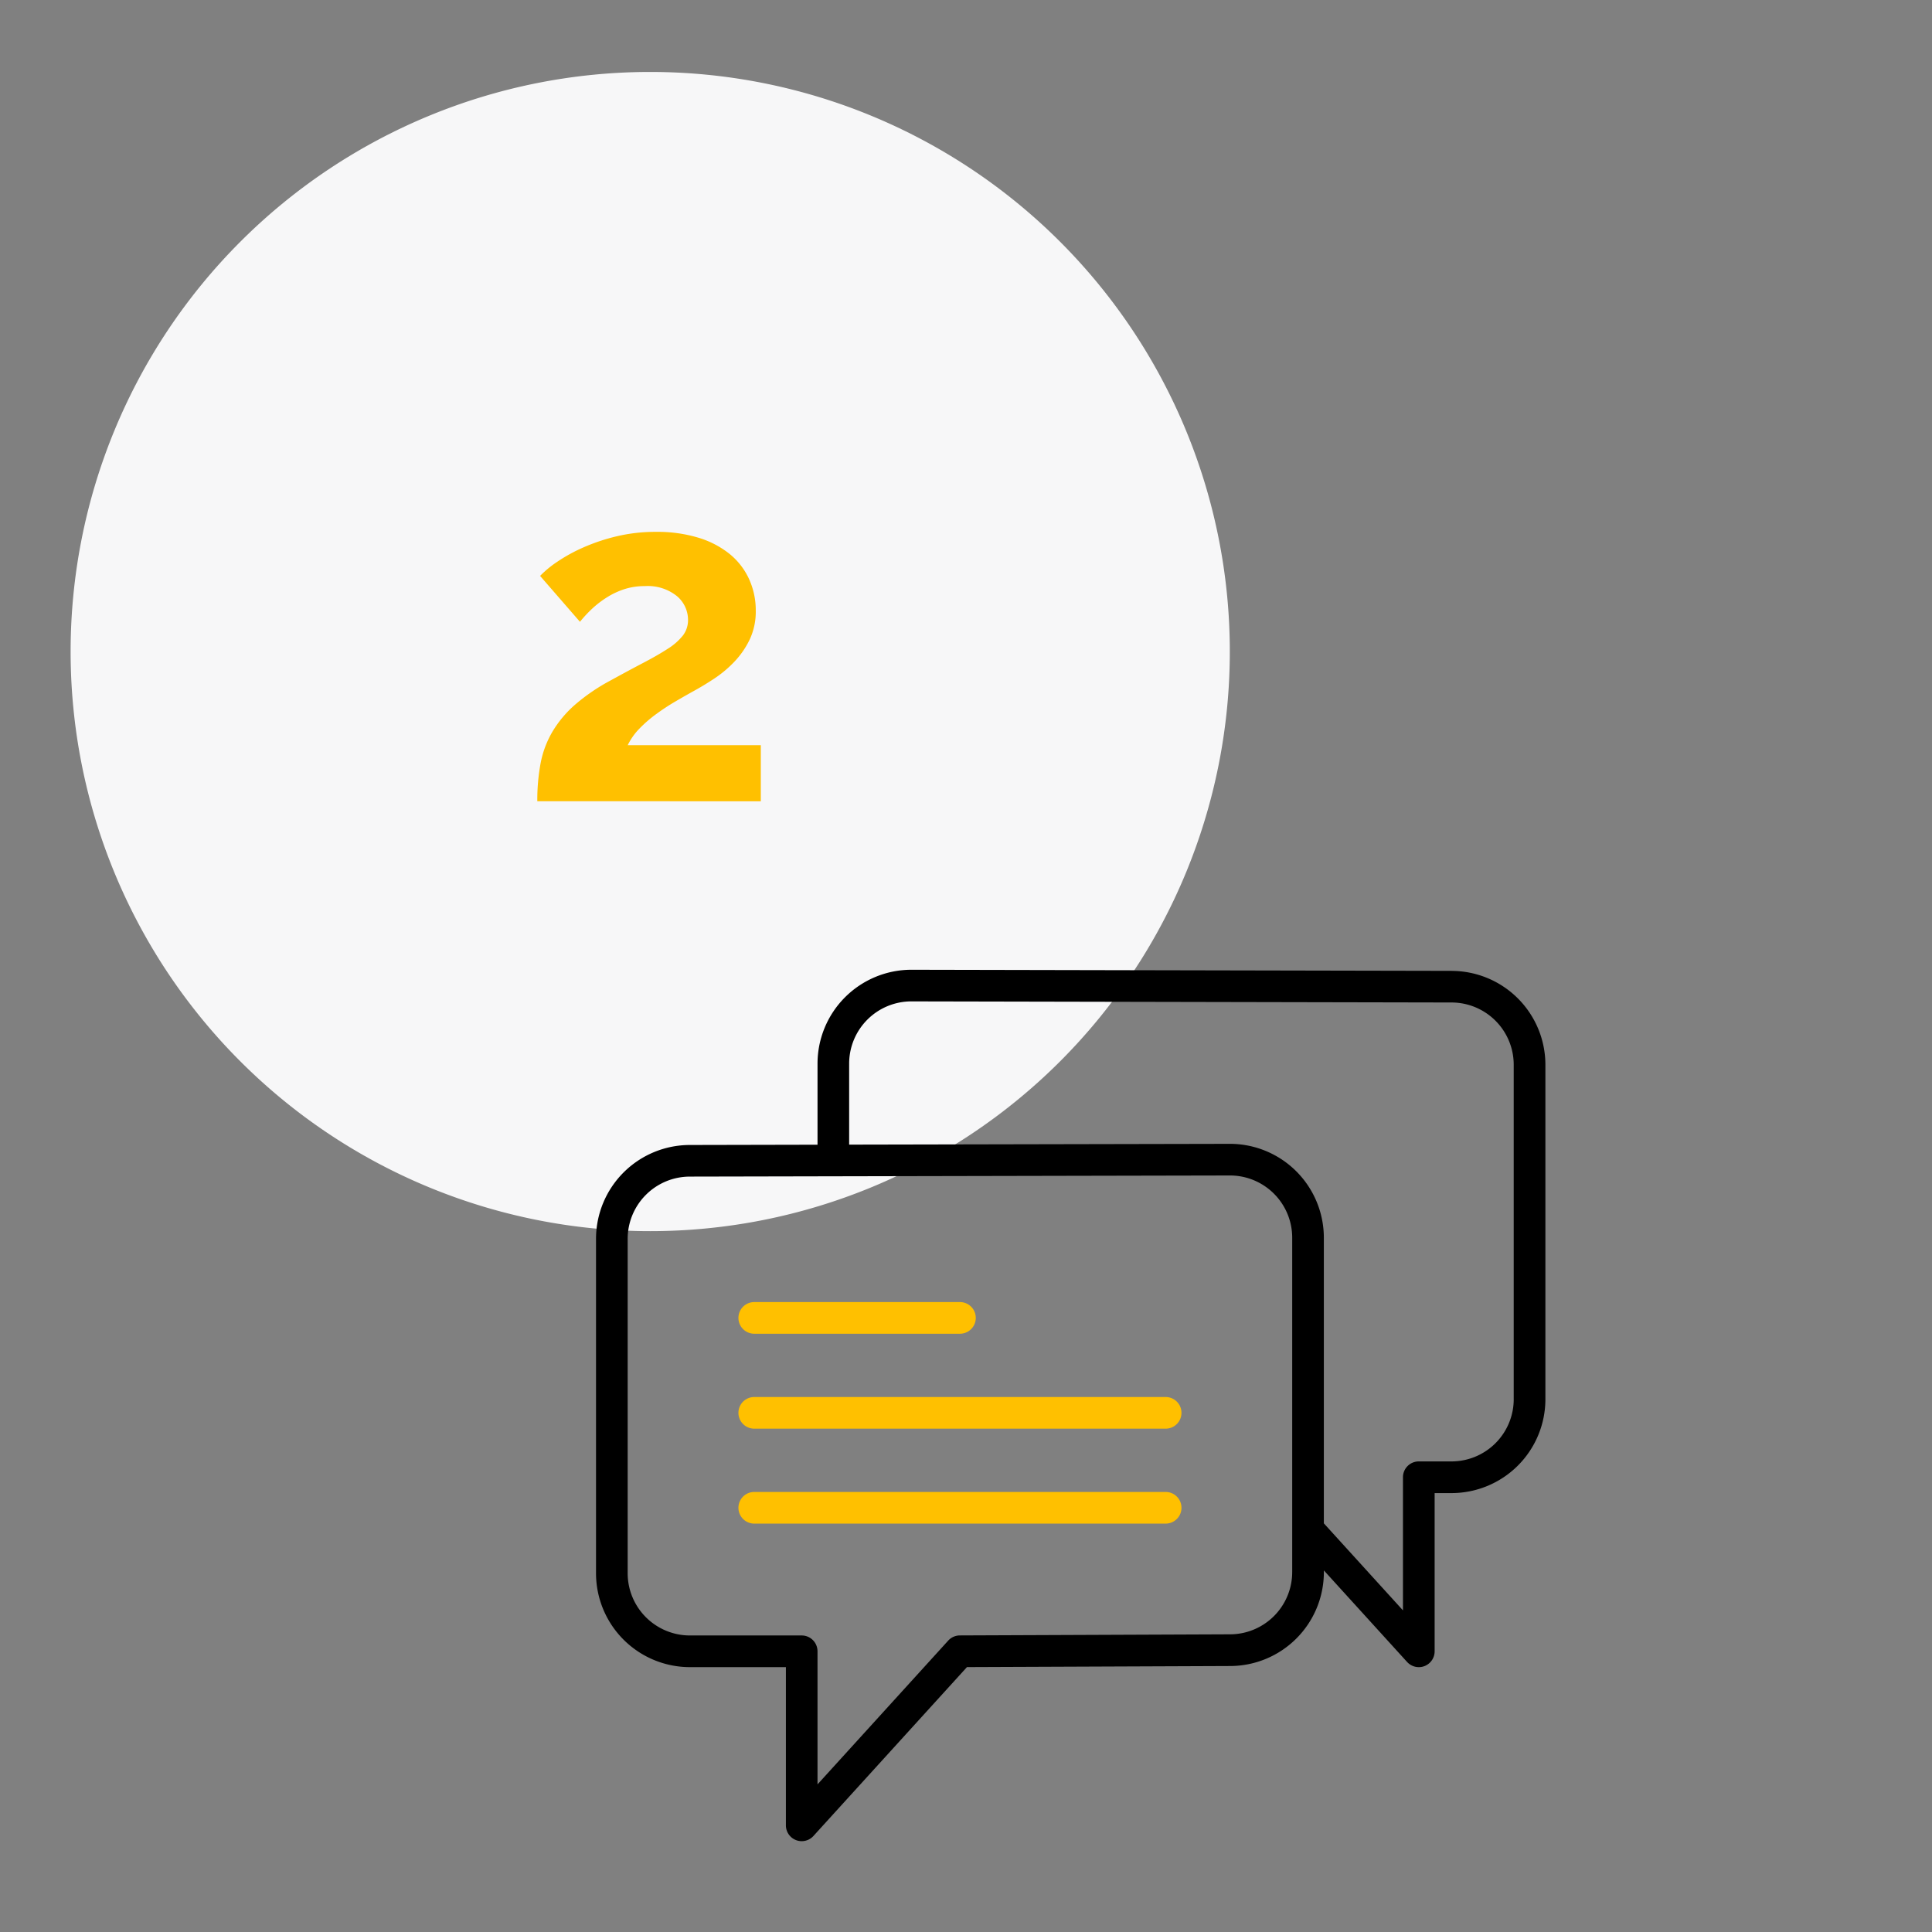
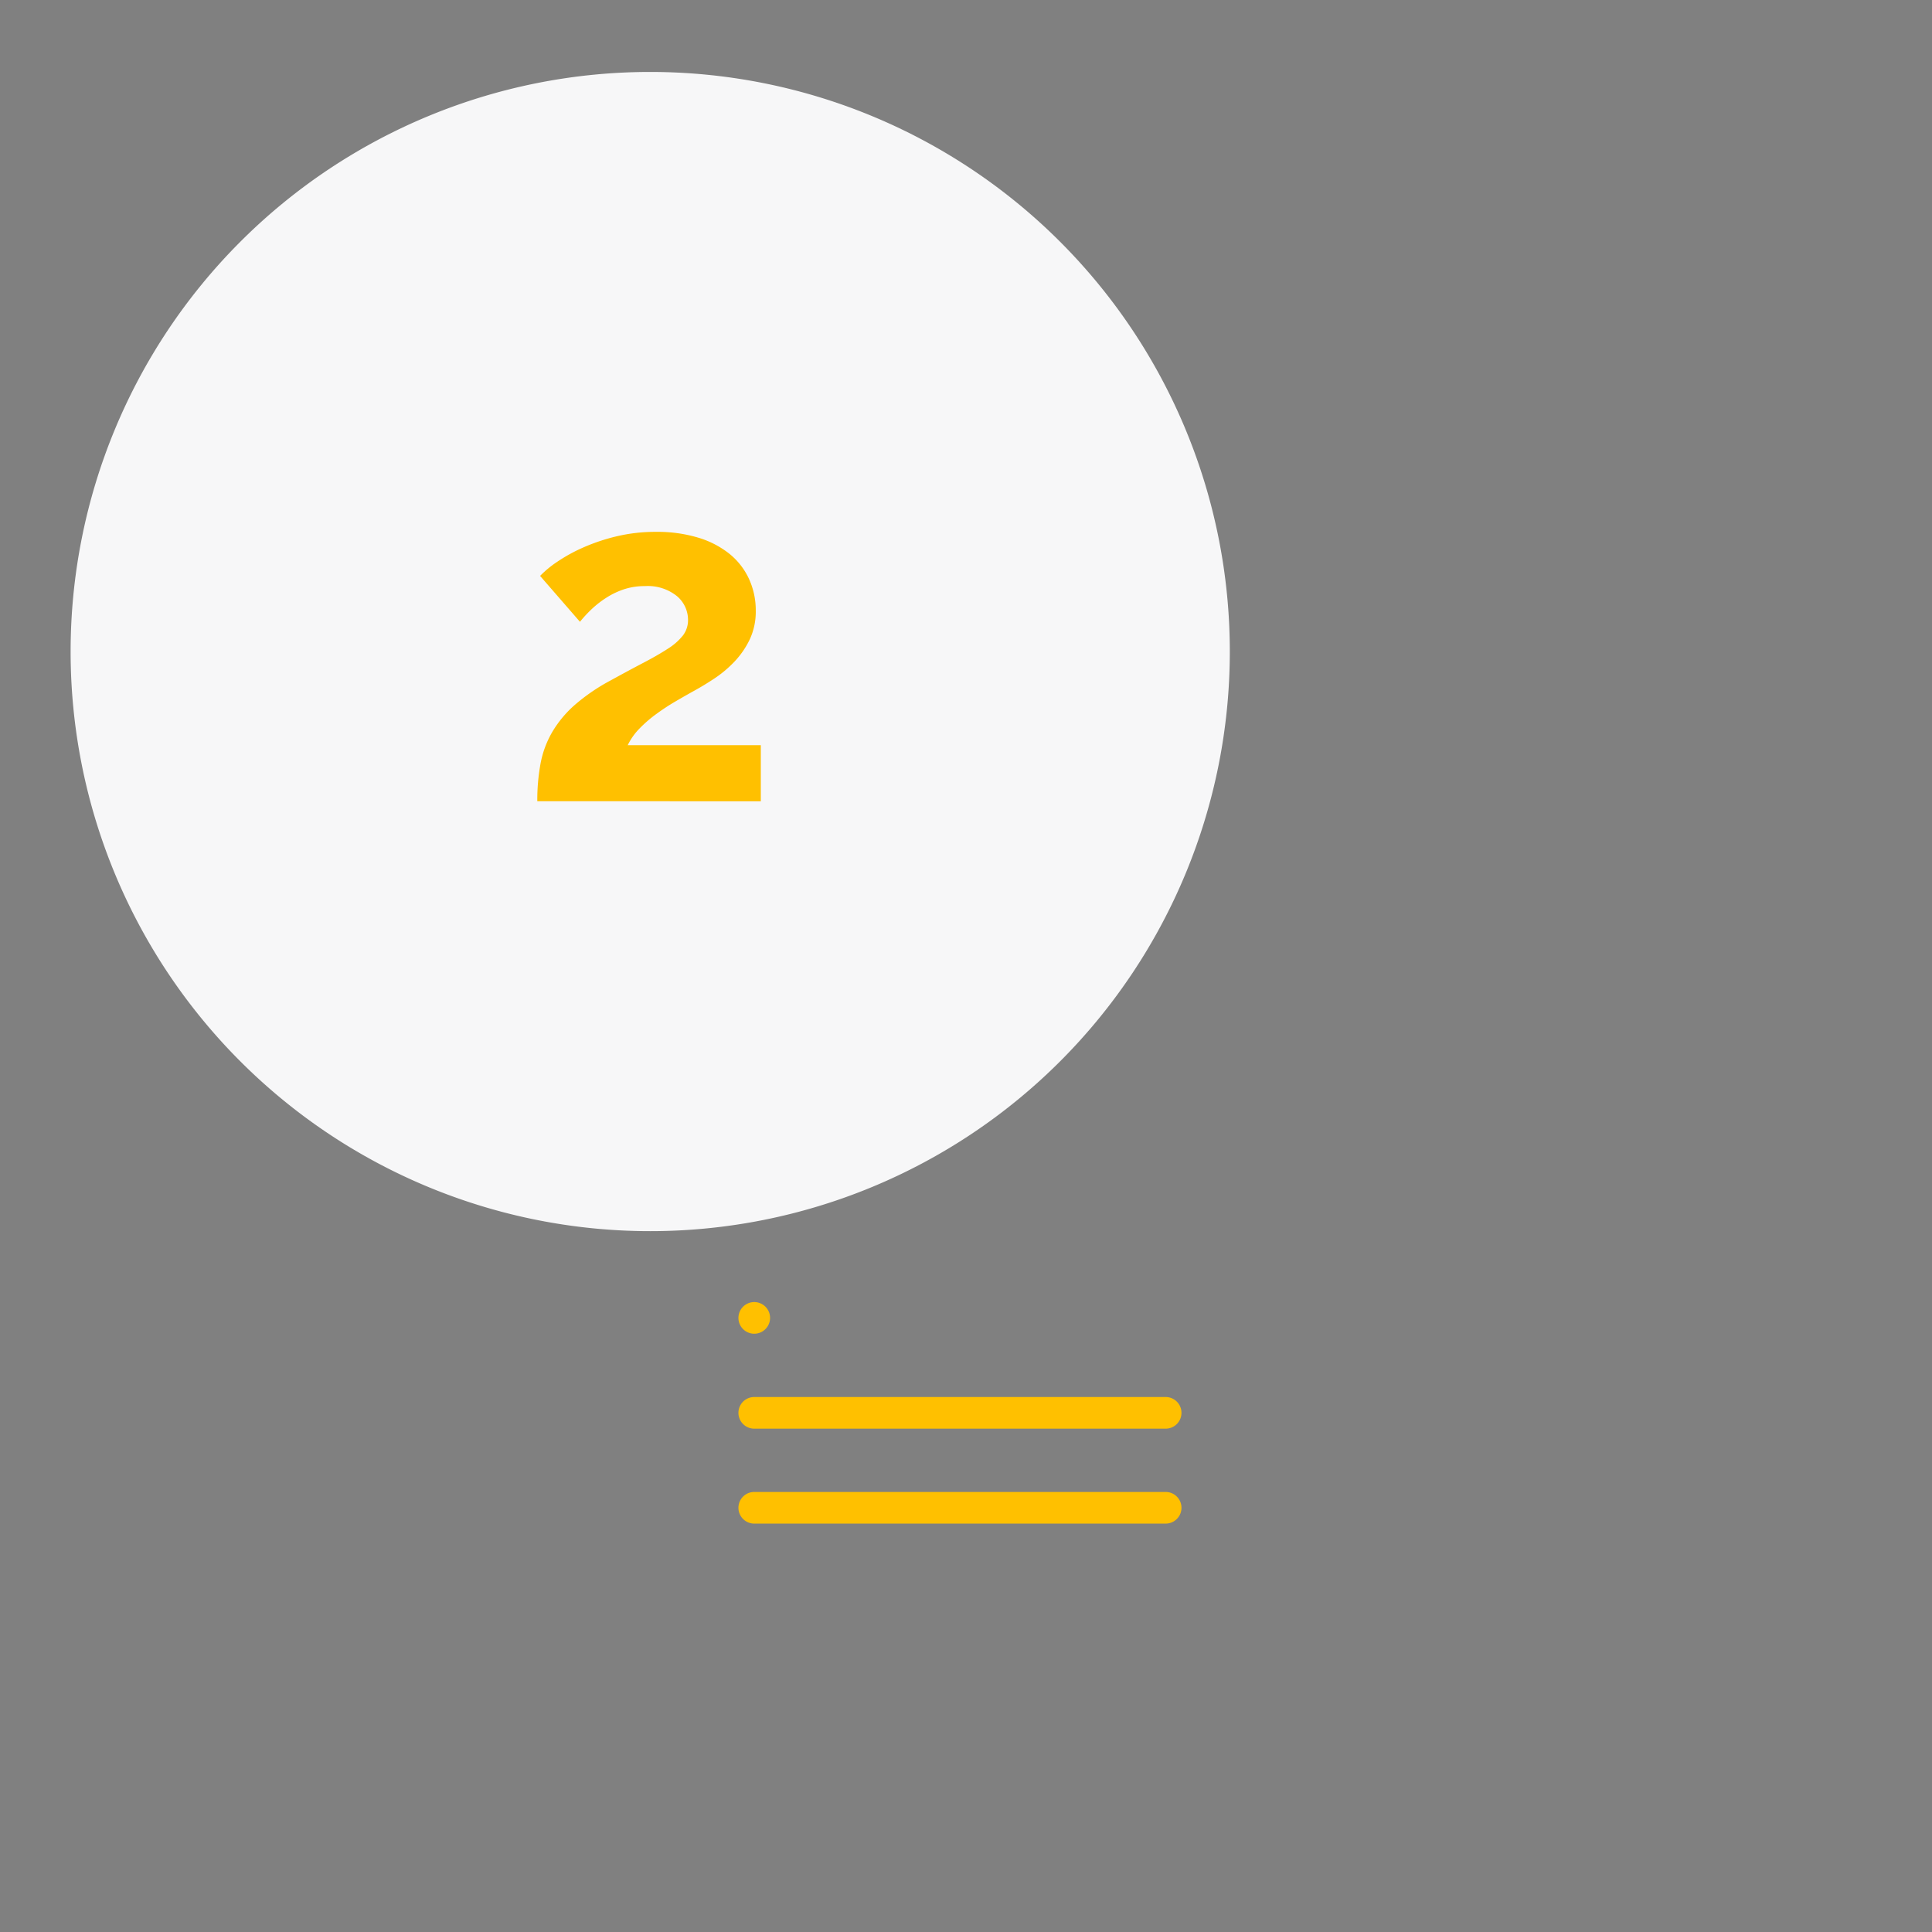
<svg xmlns="http://www.w3.org/2000/svg" id="Ebene_1" data-name="Ebene 1" viewBox="0 0 200 200" width="200" height="200">
  <rect x="0" y="0" width="200" height="200" fill="#808080" stroke="none" />
  <defs>
    <style>.cls-1{fill:#f7f7f8;}.cls-2{fill:#ffc000;}</style>
  </defs>
  <path class="cls-1" d="M67.31,127.448a60,60,0,1,0-60-60,60,60,0,0,0,60,60" />
  <path class="cls-2" d="M55.622,82.945a20.769,20.769,0,0,1,.337-3.912,10.242,10.242,0,0,1,1.2-3.24,11.594,11.594,0,0,1,2.3-2.783,20.043,20.043,0,0,1,3.7-2.545q1.92-1.055,3.433-1.847t2.544-1.464a6.152,6.152,0,0,0,1.559-1.368,2.589,2.589,0,0,0,.529-1.608,3.207,3.207,0,0,0-1.153-2.472,4.8,4.8,0,0,0-3.311-1.032,6.8,6.8,0,0,0-2.113.312,8.007,8.007,0,0,0-1.8.84A10.156,10.156,0,0,0,61.311,63a12.873,12.873,0,0,0-1.273,1.368L55.91,59.618a10.813,10.813,0,0,1,1.777-1.464A17,17,0,0,1,60.4,56.666a19.89,19.89,0,0,1,3.456-1.152,17.313,17.313,0,0,1,4.056-.456,14.631,14.631,0,0,1,4.368.6,9.568,9.568,0,0,1,3.241,1.68,7.217,7.217,0,0,1,2.015,2.592,7.768,7.768,0,0,1,.7,3.288,6.78,6.78,0,0,1-.624,2.976,8.937,8.937,0,0,1-1.584,2.3,12.05,12.05,0,0,1-2.087,1.752q-1.128.745-2.184,1.319-.864.481-1.849,1.056T67.959,73.9a13.317,13.317,0,0,0-1.753,1.512,6.523,6.523,0,0,0-1.224,1.729H78.759v5.807Z" />
-   <path class="cls-2" d="M78.08,138.067H99.374a1.638,1.638,0,0,0,0-3.276H78.08a1.638,1.638,0,1,0,0,3.276" />
+   <path class="cls-2" d="M78.08,138.067a1.638,1.638,0,0,0,0-3.276H78.08a1.638,1.638,0,1,0,0,3.276" />
  <path class="cls-2" d="M120.668,144.619H78.08a1.638,1.638,0,0,0,0,3.276h42.588a1.638,1.638,0,0,0,0-3.276" />
  <path class="cls-2" d="M120.668,154.447H78.08a1.638,1.638,0,1,0,0,3.276h42.588a1.638,1.638,0,0,0,0-3.276" />
-   <path d="M156.7,144.849a6.443,6.443,0,0,1-6.437,6.436h-3.391a1.638,1.638,0,0,0-1.638,1.638v13.782l-8.19-9.009V128.124a9.725,9.725,0,0,0-9.717-9.714l-39.423.081V110.1a6.443,6.443,0,0,1,6.434-6.437l55.923.114h0a6.445,6.445,0,0,1,6.438,6.438v34.63Zm-22.932,17.9a6.445,6.445,0,0,1-6.444,6.435l-27.96.115a1.641,1.641,0,0,0-1.206.536l-13.53,14.884V170.941a1.638,1.638,0,0,0-1.638-1.638H71.413a6.445,6.445,0,0,1-6.437-6.436V128.238a6.446,6.446,0,0,1,6.441-6.437l14.853-.031h0l41.062-.085a6.444,6.444,0,0,1,6.437,6.437v34.631Zm16.5-62.246-55.925-.115a9.724,9.724,0,0,0-9.713,9.714V118.5l-13.219.028A9.724,9.724,0,0,0,61.7,128.24v34.629a9.723,9.723,0,0,0,9.713,9.712h9.943v16.38a1.638,1.638,0,0,0,2.85,1.1L100.1,172.577l27.234-.111a9.723,9.723,0,0,0,9.713-9.712v-.185l8.616,9.478a1.641,1.641,0,0,0,1.212.535,1.66,1.66,0,0,0,.59-.109,1.64,1.64,0,0,0,1.048-1.529v-16.38h1.753a9.723,9.723,0,0,0,9.713-9.711V110.22a9.724,9.724,0,0,0-9.71-9.713" />
</svg>